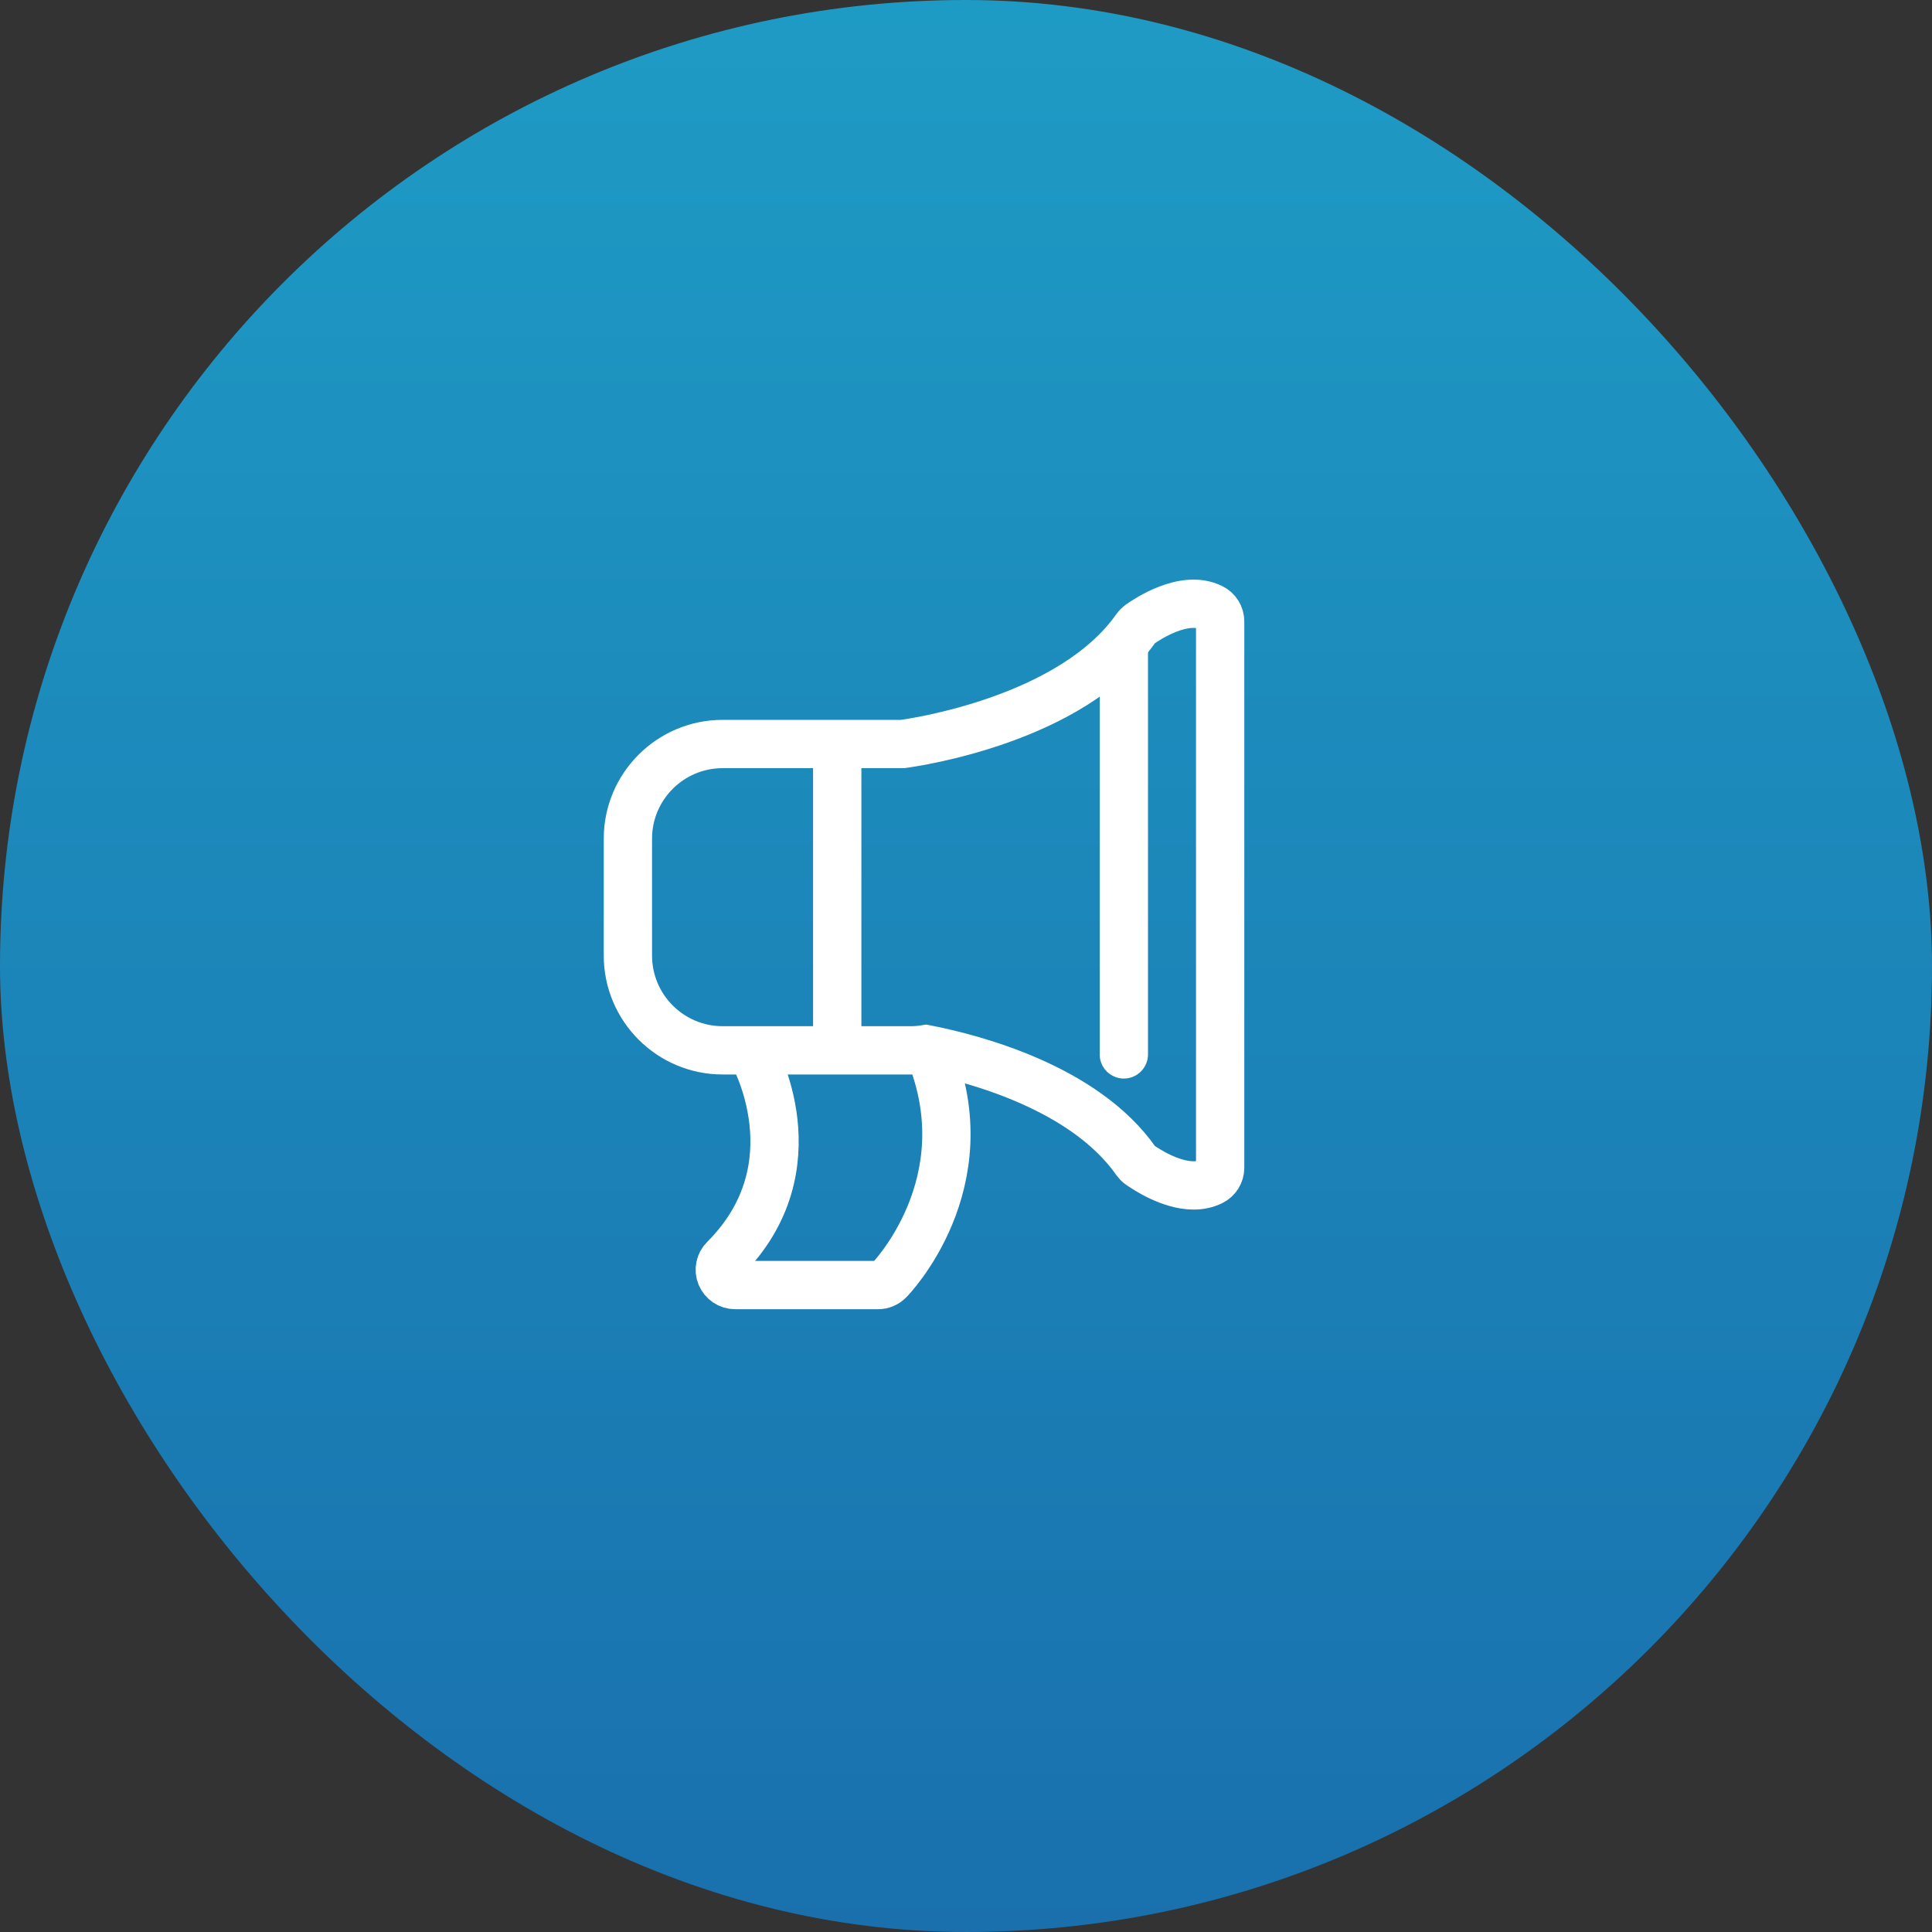
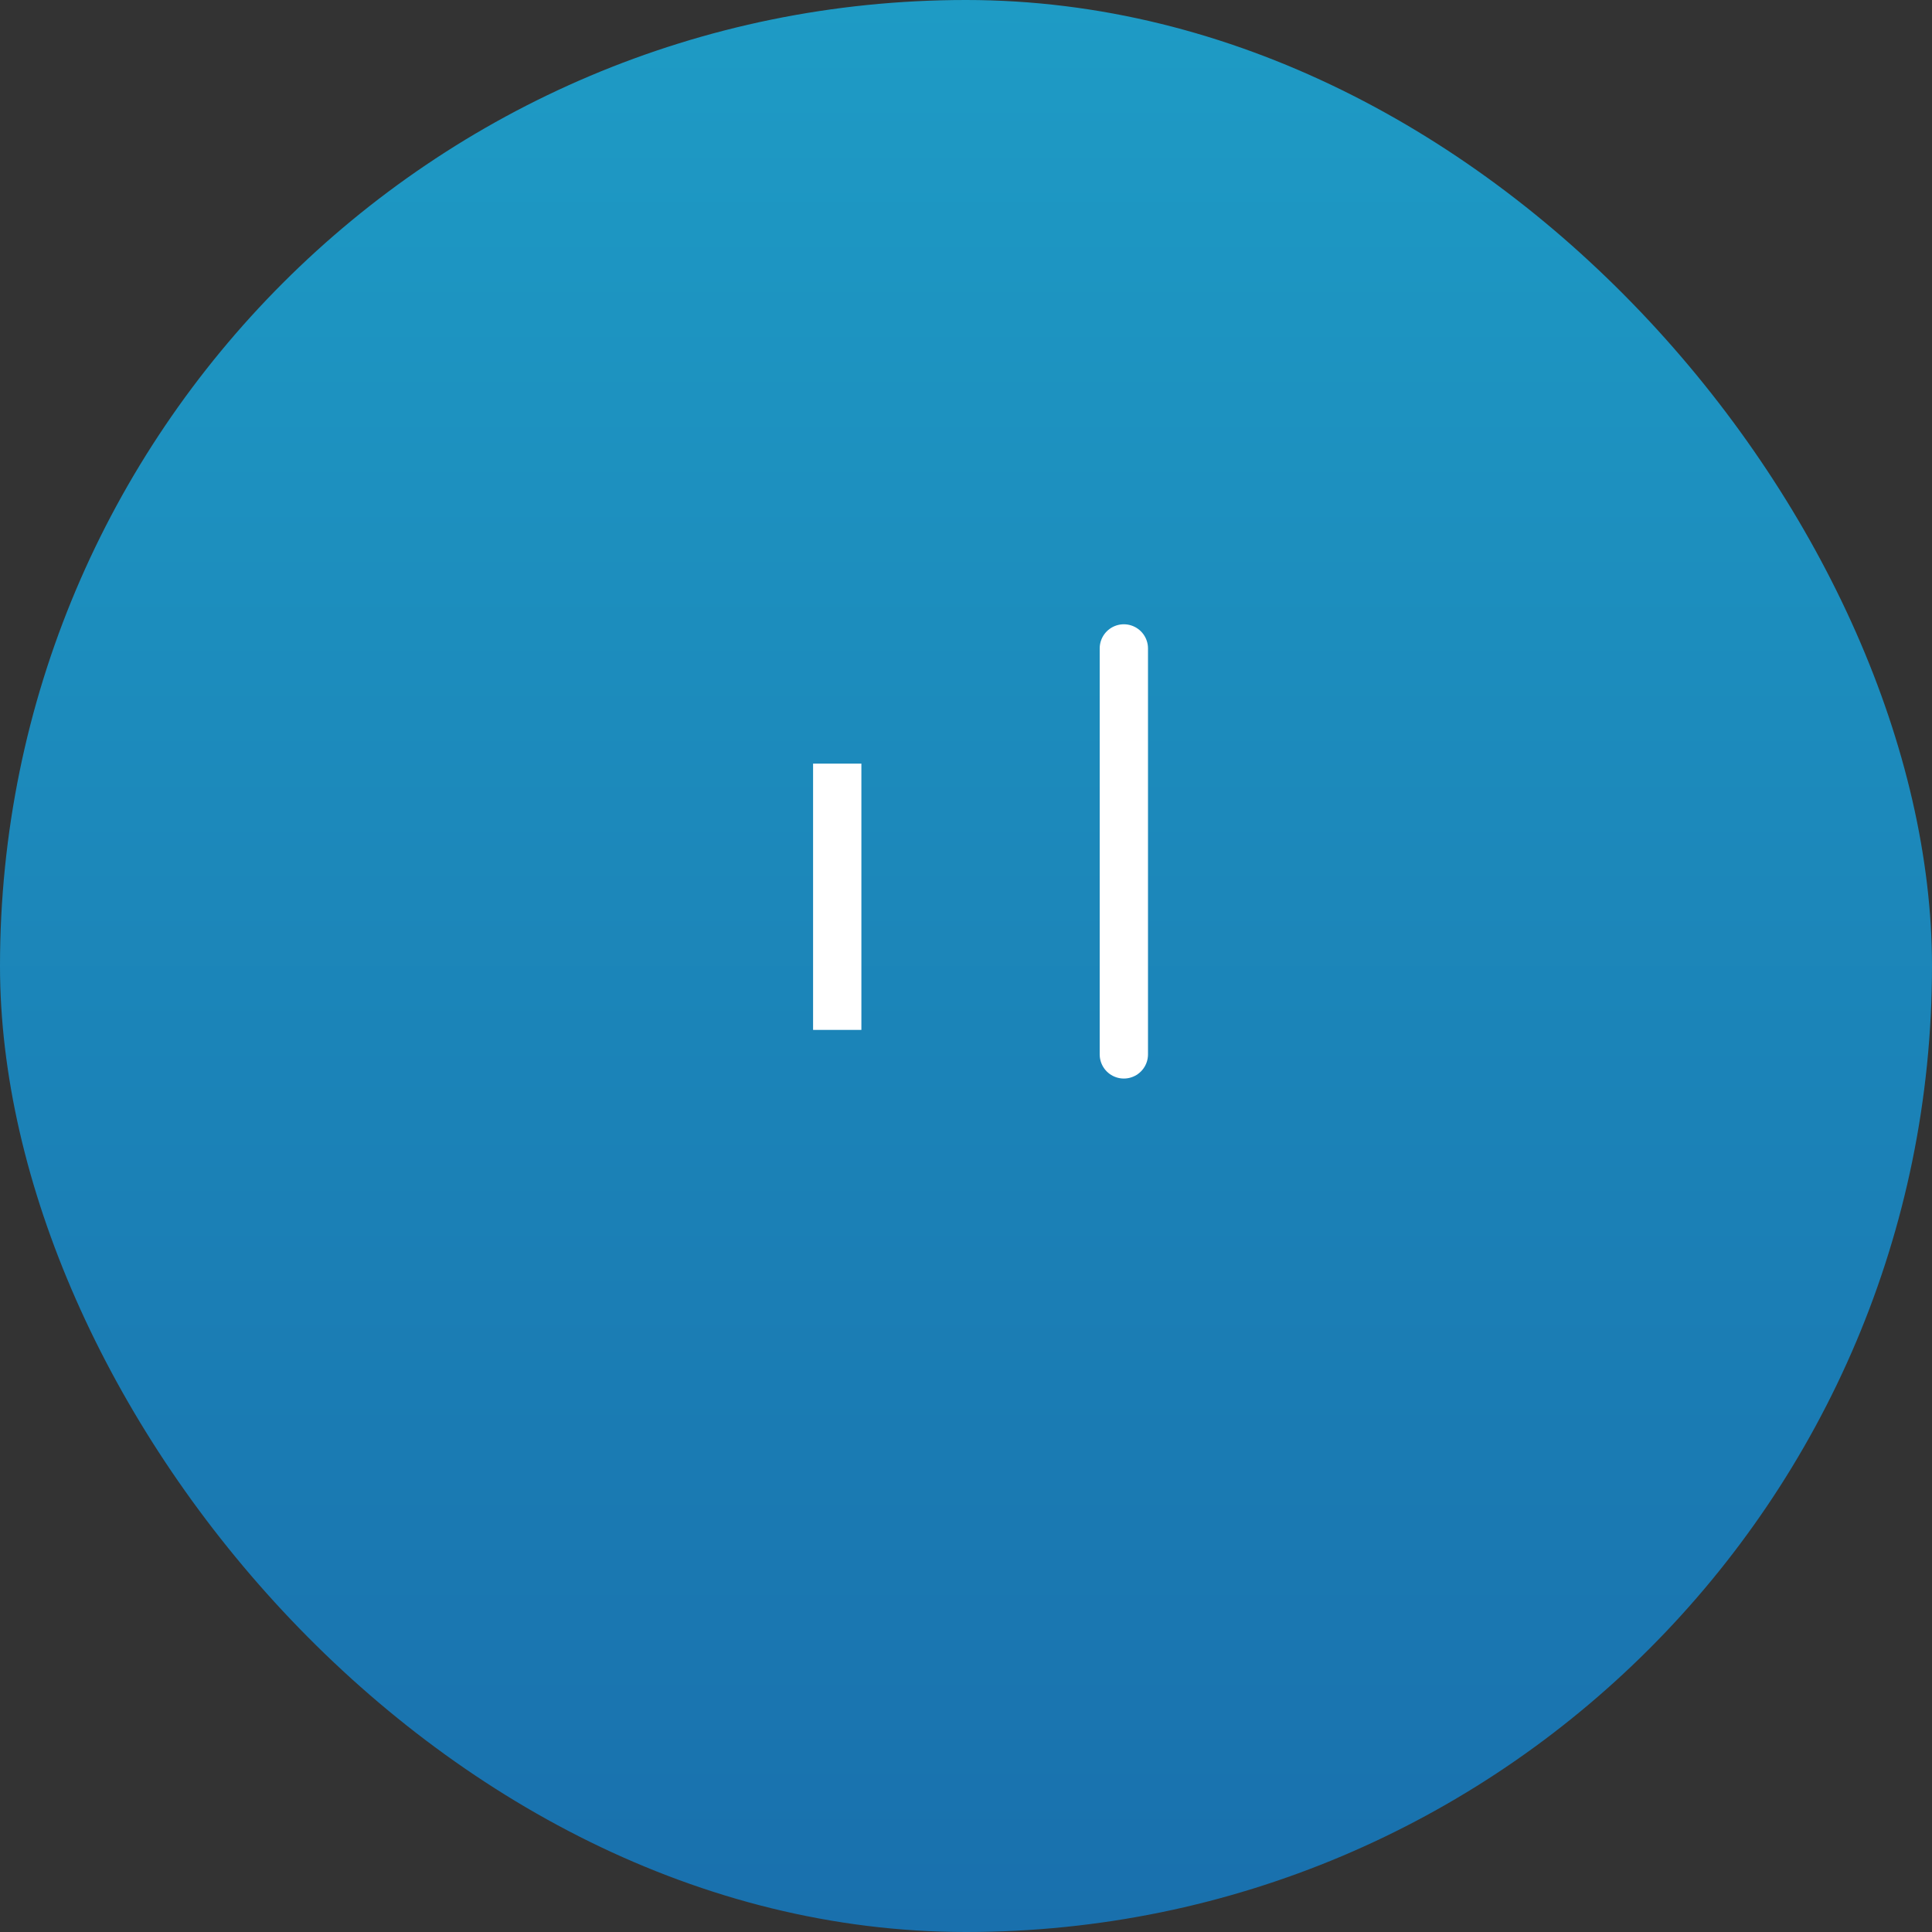
<svg xmlns="http://www.w3.org/2000/svg" width="40" height="40" viewBox="0 0 40 40" fill="none">
  <rect x="0" y="0" width="40" height="40" fill="#333333" stroke="none" />
  <rect width="40" height="40" rx="20" fill="url(#paint0_linear_85_8194)" />
-   <path d="M24.712 24.543C24.226 24.543 23.716 24.2 23.598 24.118C23.568 24.097 23.543 24.071 23.522 24.042C22.454 22.515 20.165 21.915 19.169 21.72C19.065 21.737 18.962 21.746 18.862 21.746H14.96C13.879 21.746 13 20.866 13 19.784V17.363C13 16.283 13.879 15.404 14.96 15.404H18.687C18.951 15.368 22.192 14.9 23.522 13.002C23.543 12.972 23.568 12.947 23.598 12.926C23.748 12.82 24.522 12.3 25.086 12.584C25.194 12.636 25.262 12.746 25.262 12.867V24.177C25.262 24.297 25.194 24.407 25.086 24.46C24.968 24.519 24.841 24.543 24.712 24.543Z" stroke="white" stroke-miterlimit="10" />
  <path d="M17.334 15.81V21.323" stroke="white" stroke-miterlimit="10" />
-   <path d="M19.249 21.782C20.363 24.505 18.427 26.492 18.403 26.513C18.344 26.572 18.264 26.606 18.179 26.606H15.22C15.091 26.606 14.977 26.528 14.926 26.409C14.877 26.291 14.905 26.154 14.996 26.065C16.915 24.145 15.594 21.822 15.579 21.799" stroke="white" stroke-miterlimit="10" />
  <path d="M23.268 13.425V21.83" stroke="white" stroke-miterlimit="10" stroke-linecap="round" />
  <defs>
    <linearGradient id="paint0_linear_85_8194" x1="20" y1="0" x2="20" y2="40" gradientUnits="userSpaceOnUse">
      <stop stop-color="#1E9BC5" />
      <stop offset="1" stop-color="#1970AD" />
    </linearGradient>
  </defs>
</svg>